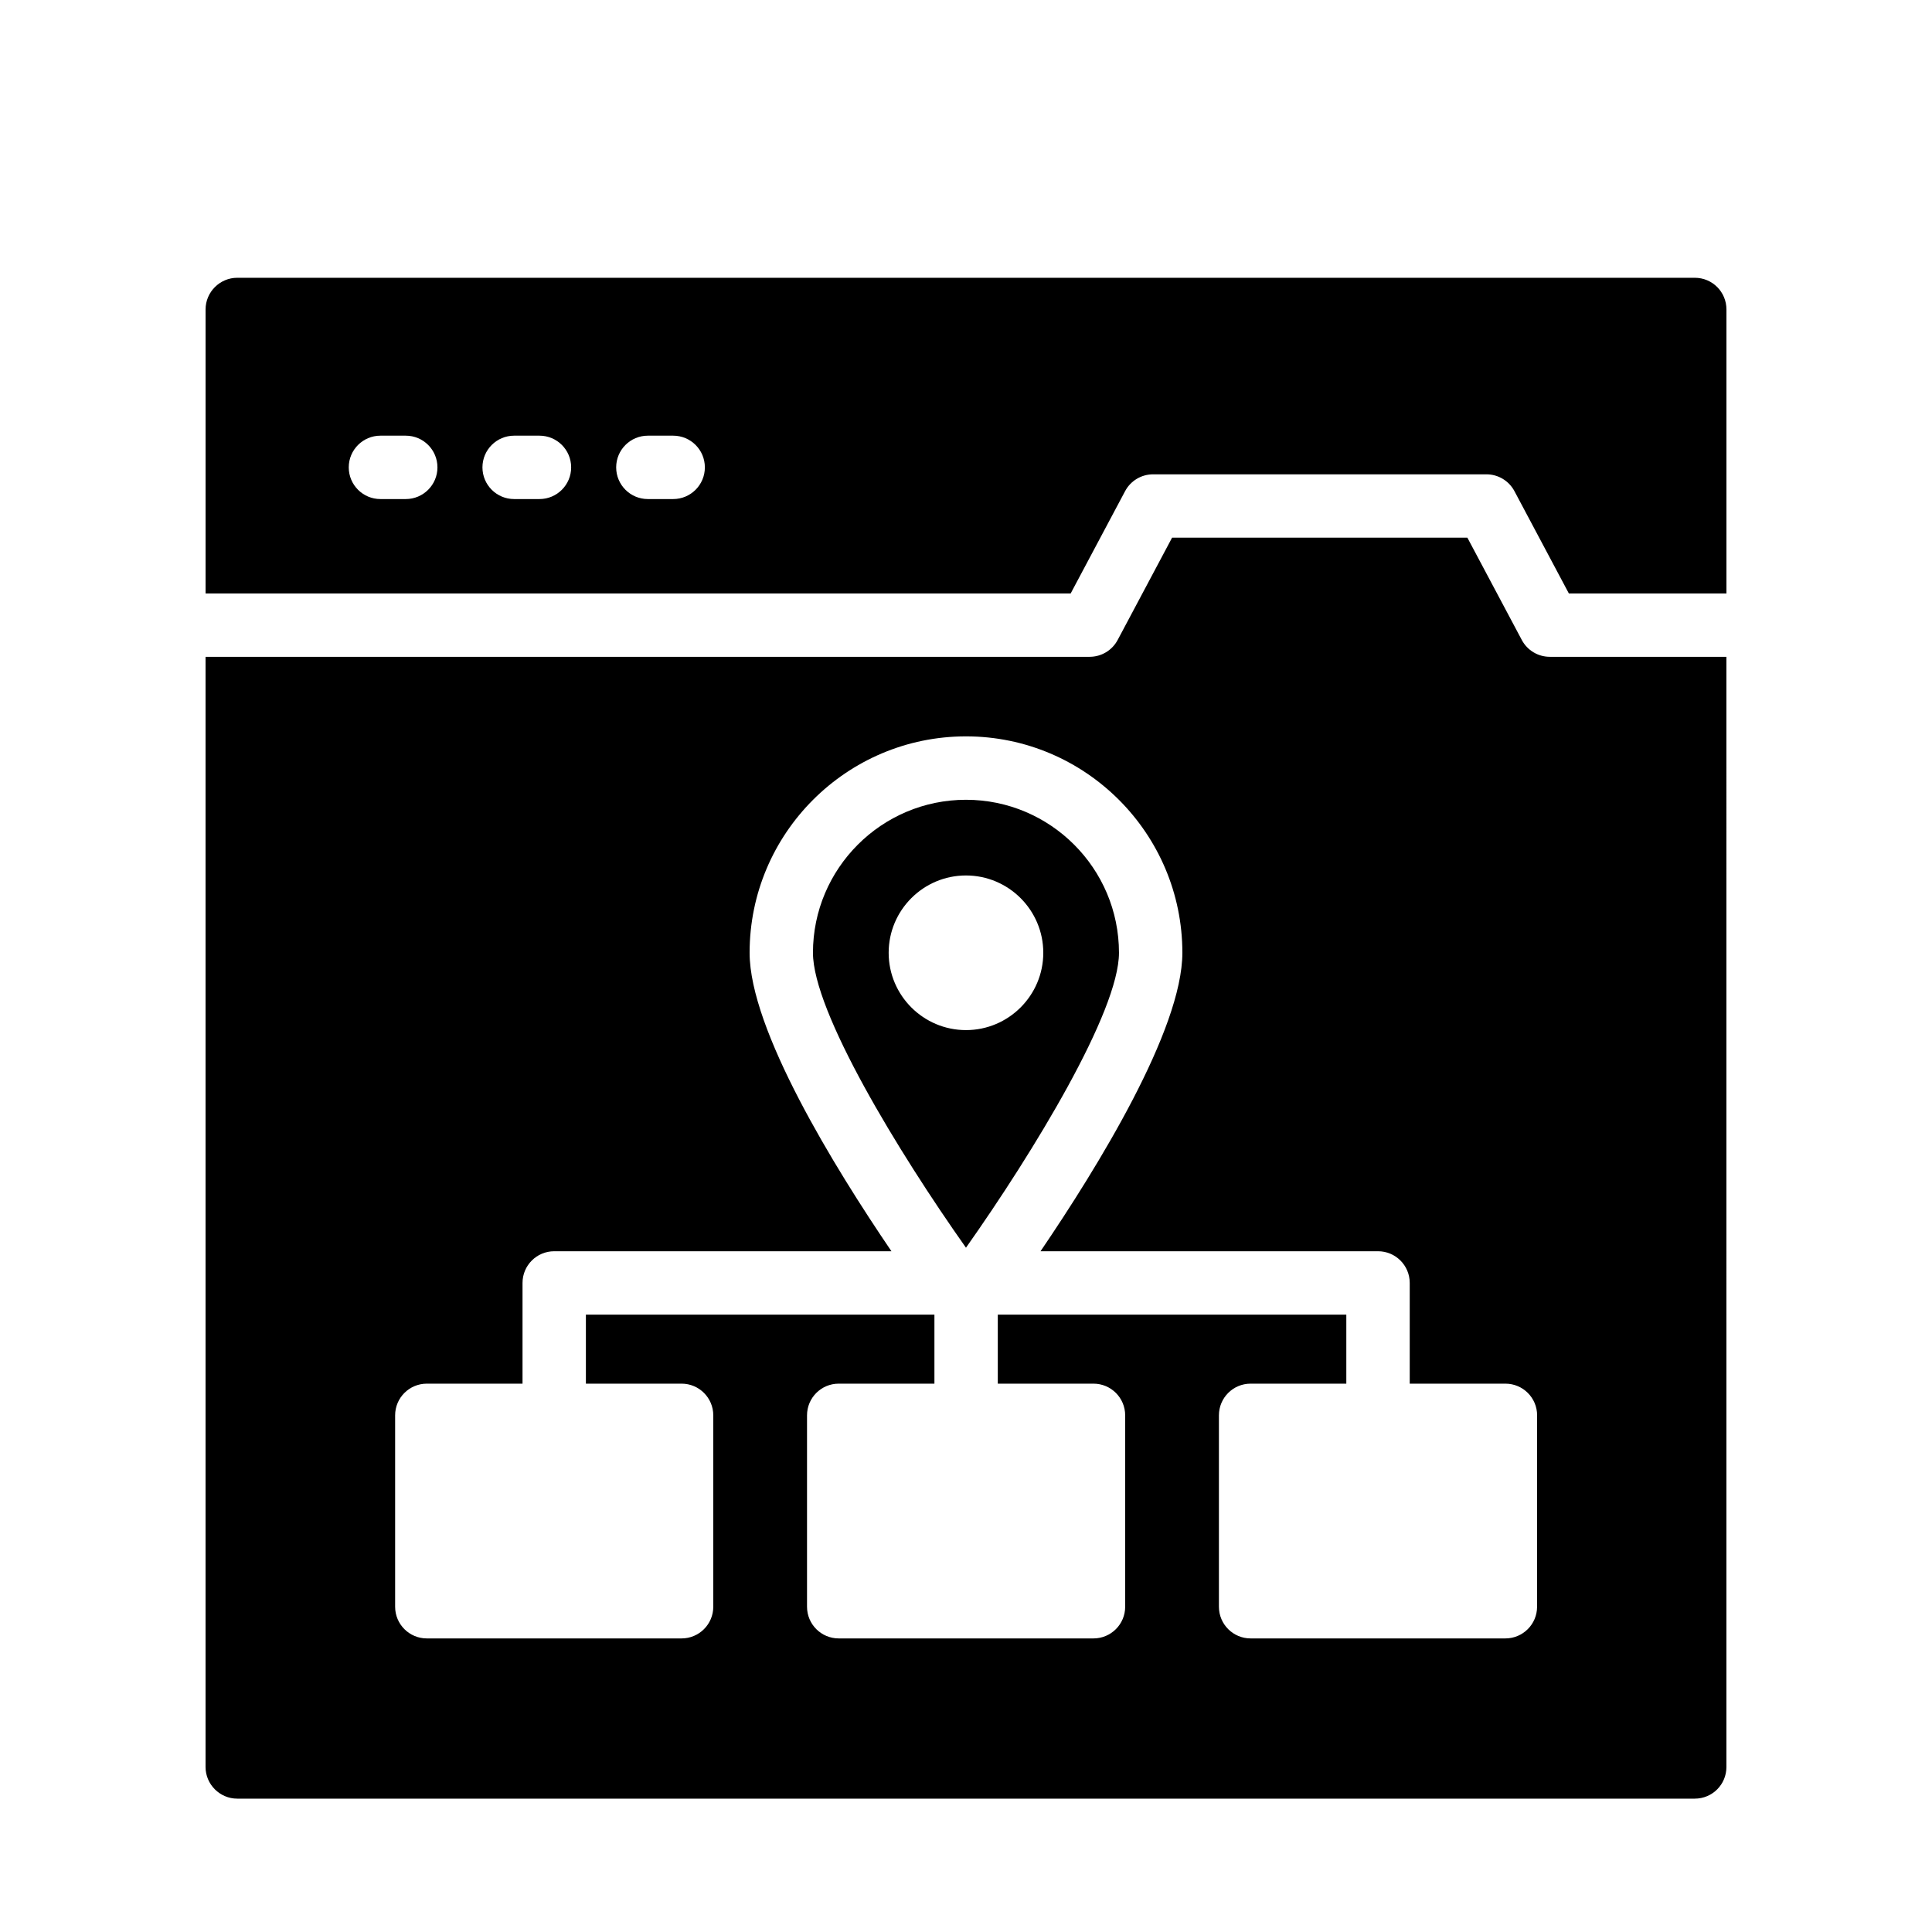
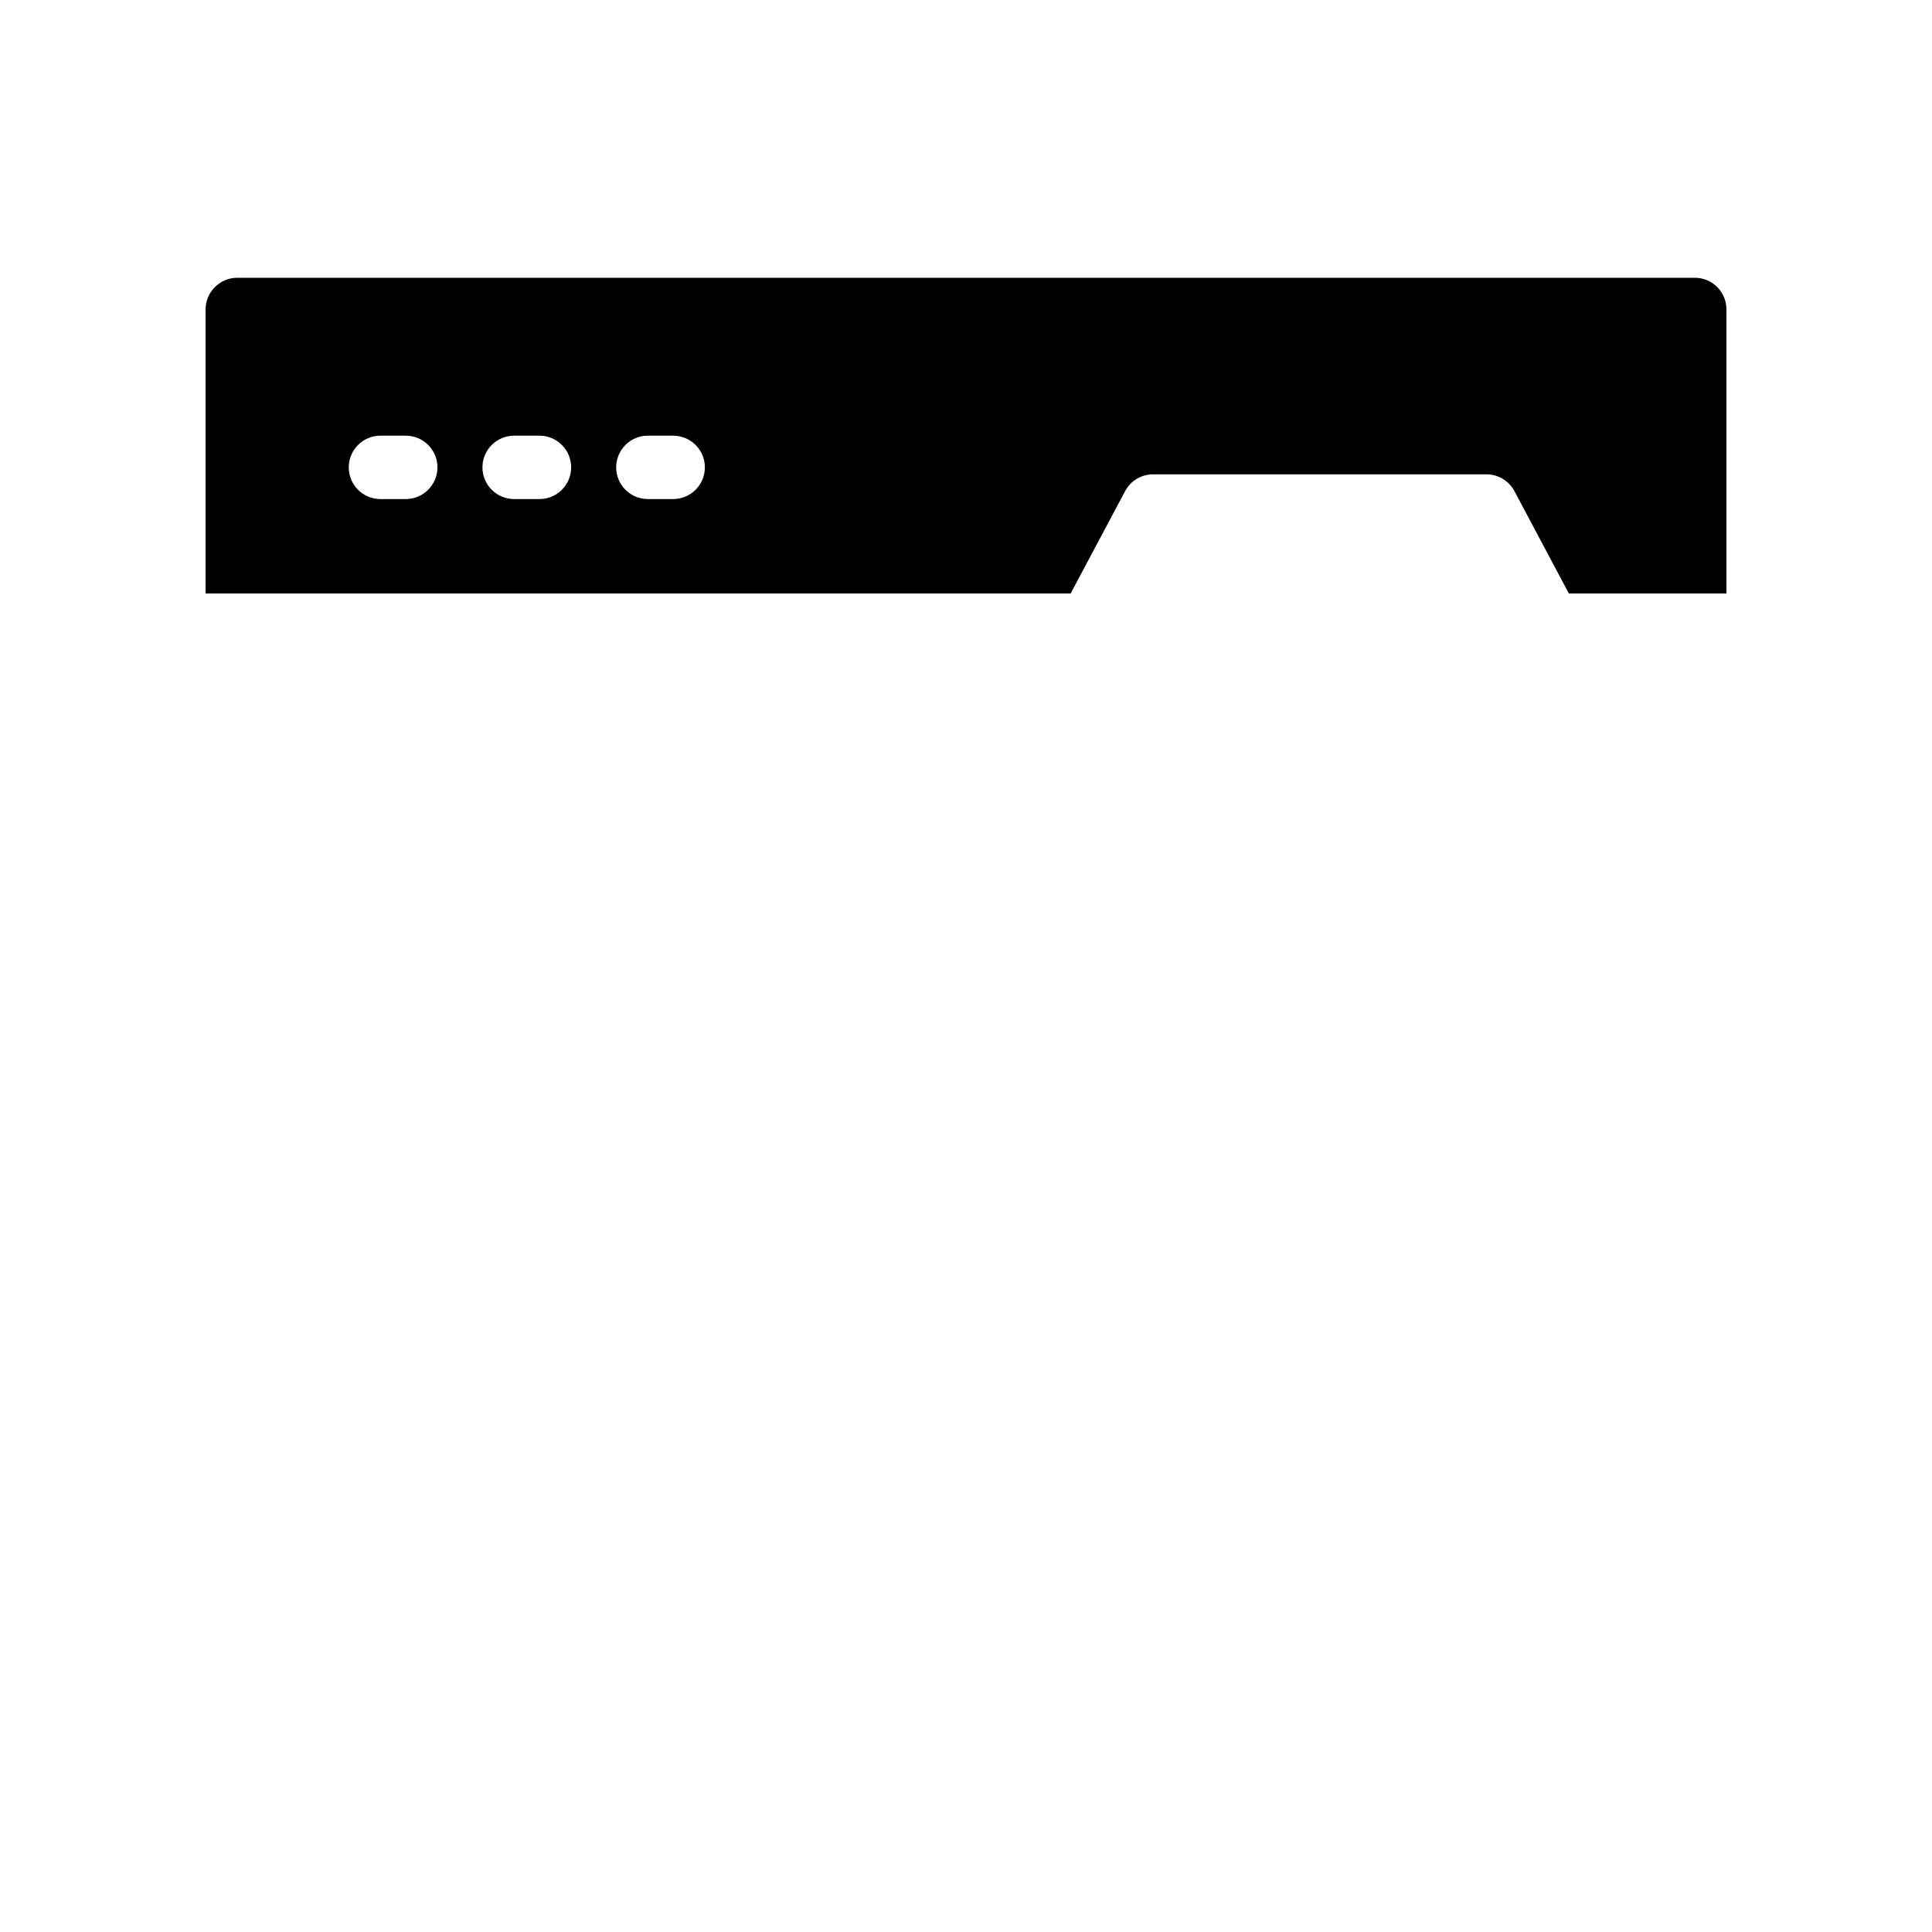
<svg xmlns="http://www.w3.org/2000/svg" fill="#000000" width="800px" height="800px" version="1.1" viewBox="144 144 512 512">
  <g>
    <path d="m427.74 301.27 14.426-27.117c1.457-2.738 4.309-4.453 7.414-4.453h88.344c3.106 0 5.957 1.715 7.414 4.453l14.426 27.117h41.762v-75.258c0-4.617-3.695-8.398-8.398-8.398h-386.25c-4.617 0-8.398 3.777-8.398 8.398v75.258zm-112.05-41.812h6.707c4.637 0 8.398 3.754 8.398 8.398 0 4.641-3.758 8.398-8.398 8.398h-6.707c-4.637 0-8.398-3.754-8.398-8.398 0.004-4.641 3.762-8.398 8.398-8.398zm-35.438 0h6.711c4.637 0 8.398 3.754 8.398 8.398 0 4.641-3.758 8.398-8.398 8.398h-6.711c-4.637 0-8.398-3.754-8.398-8.398 0.004-4.641 3.762-8.398 8.398-8.398zm-35.43 0h6.707c4.637 0 8.398 3.754 8.398 8.398 0 4.641-3.758 8.398-8.398 8.398h-6.707c-4.637 0-8.398-3.754-8.398-8.398 0-4.641 3.762-8.398 8.398-8.398z" />
-     <path d="m554.71 318.06c-3.106 0-5.957-1.715-7.414-4.453l-14.426-27.117h-78.258l-14.426 27.117c-1.457 2.738-4.309 4.453-7.414 4.453h-234.3v294.2c0 4.617 3.777 8.398 8.398 8.398h386.25c4.703 0 8.398-3.777 8.398-8.398l-0.004-294.2zm-3.371 251.74c0 4.641-3.758 8.398-8.398 8.398h-67.516c-4.637 0-8.398-3.754-8.398-8.398v-50.719c0-4.641 3.758-8.398 8.398-8.398h25.363v-18.293h-92.363v18.293h25.359c4.637 0 8.398 3.754 8.398 8.398v50.719c0 4.641-3.758 8.398-8.398 8.398h-67.516c-4.637 0-8.398-3.754-8.398-8.398v-50.719c0-4.641 3.758-8.398 8.398-8.398h25.363v-18.293h-92.363v18.293h25.359c4.637 0 8.398 3.754 8.398 8.398v50.719c0 4.641-3.758 8.398-8.398 8.398h-67.516c-4.637 0-8.398-3.754-8.398-8.398v-50.719c0-4.641 3.758-8.398 8.398-8.398h25.363v-26.691c0-4.641 3.758-8.398 8.398-8.398h89.367c-15.141-22.273-37.586-58.715-37.586-79.105 0-31.621 25.723-57.344 57.344-57.344 31.613 0 57.34 25.723 57.34 57.344 0 20.391-22.445 56.832-37.586 79.105h89.441c4.637 0 8.398 3.754 8.398 8.398v26.691h25.359c4.637 0 8.398 3.754 8.398 8.398z" />
-     <path d="m440.54 396.5c0-22.363-18.188-40.551-40.547-40.551-22.355 0-40.551 18.188-40.551 40.551 0 15.605 22.664 52.848 40.551 78.156 17.879-25.316 40.547-62.559 40.547-78.156zm-61.035 0c0-11.301 9.191-20.492 20.488-20.492 11.297 0 20.488 9.191 20.488 20.492 0 11.293-9.188 20.488-20.488 20.488-11.297-0.004-20.488-9.195-20.488-20.488z" />
  </g>
</svg>